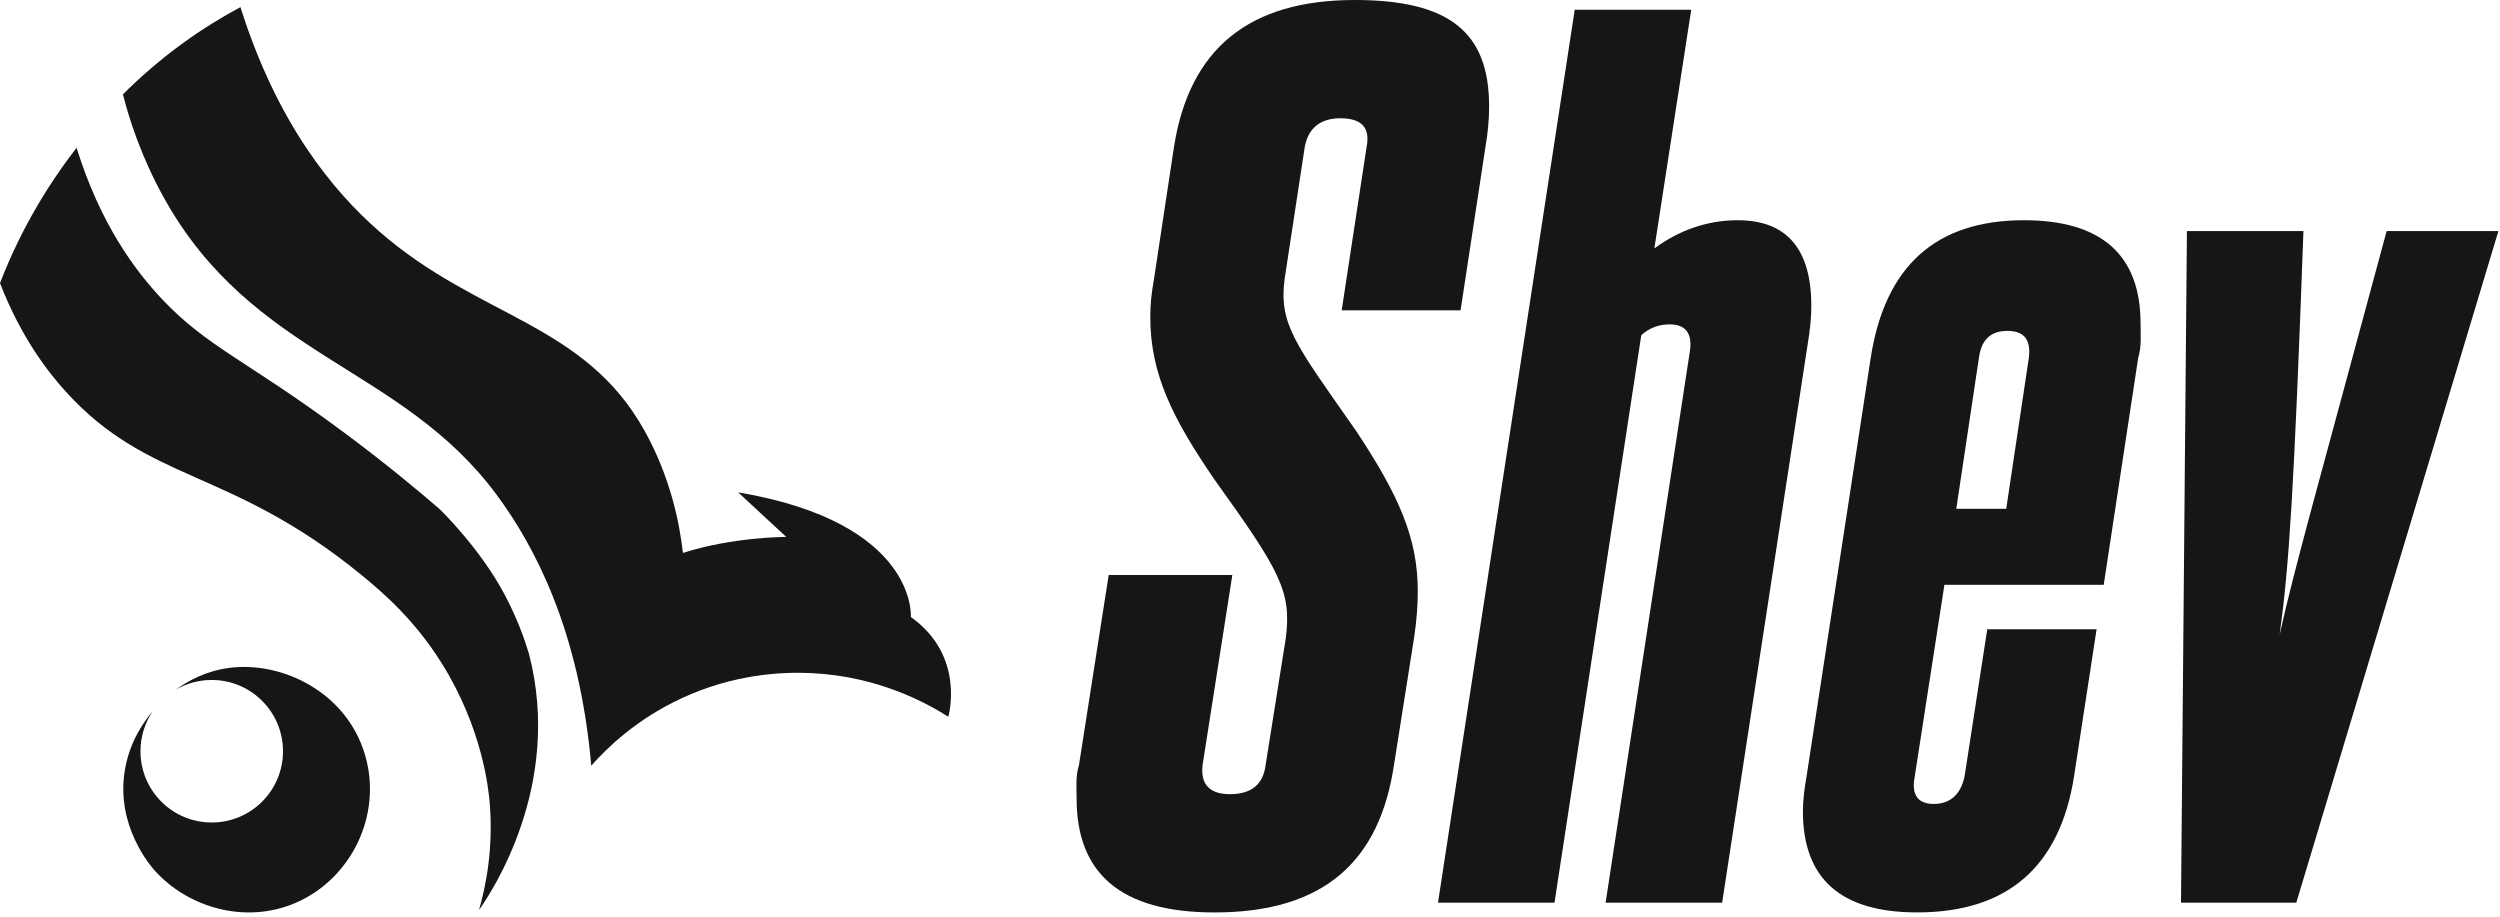
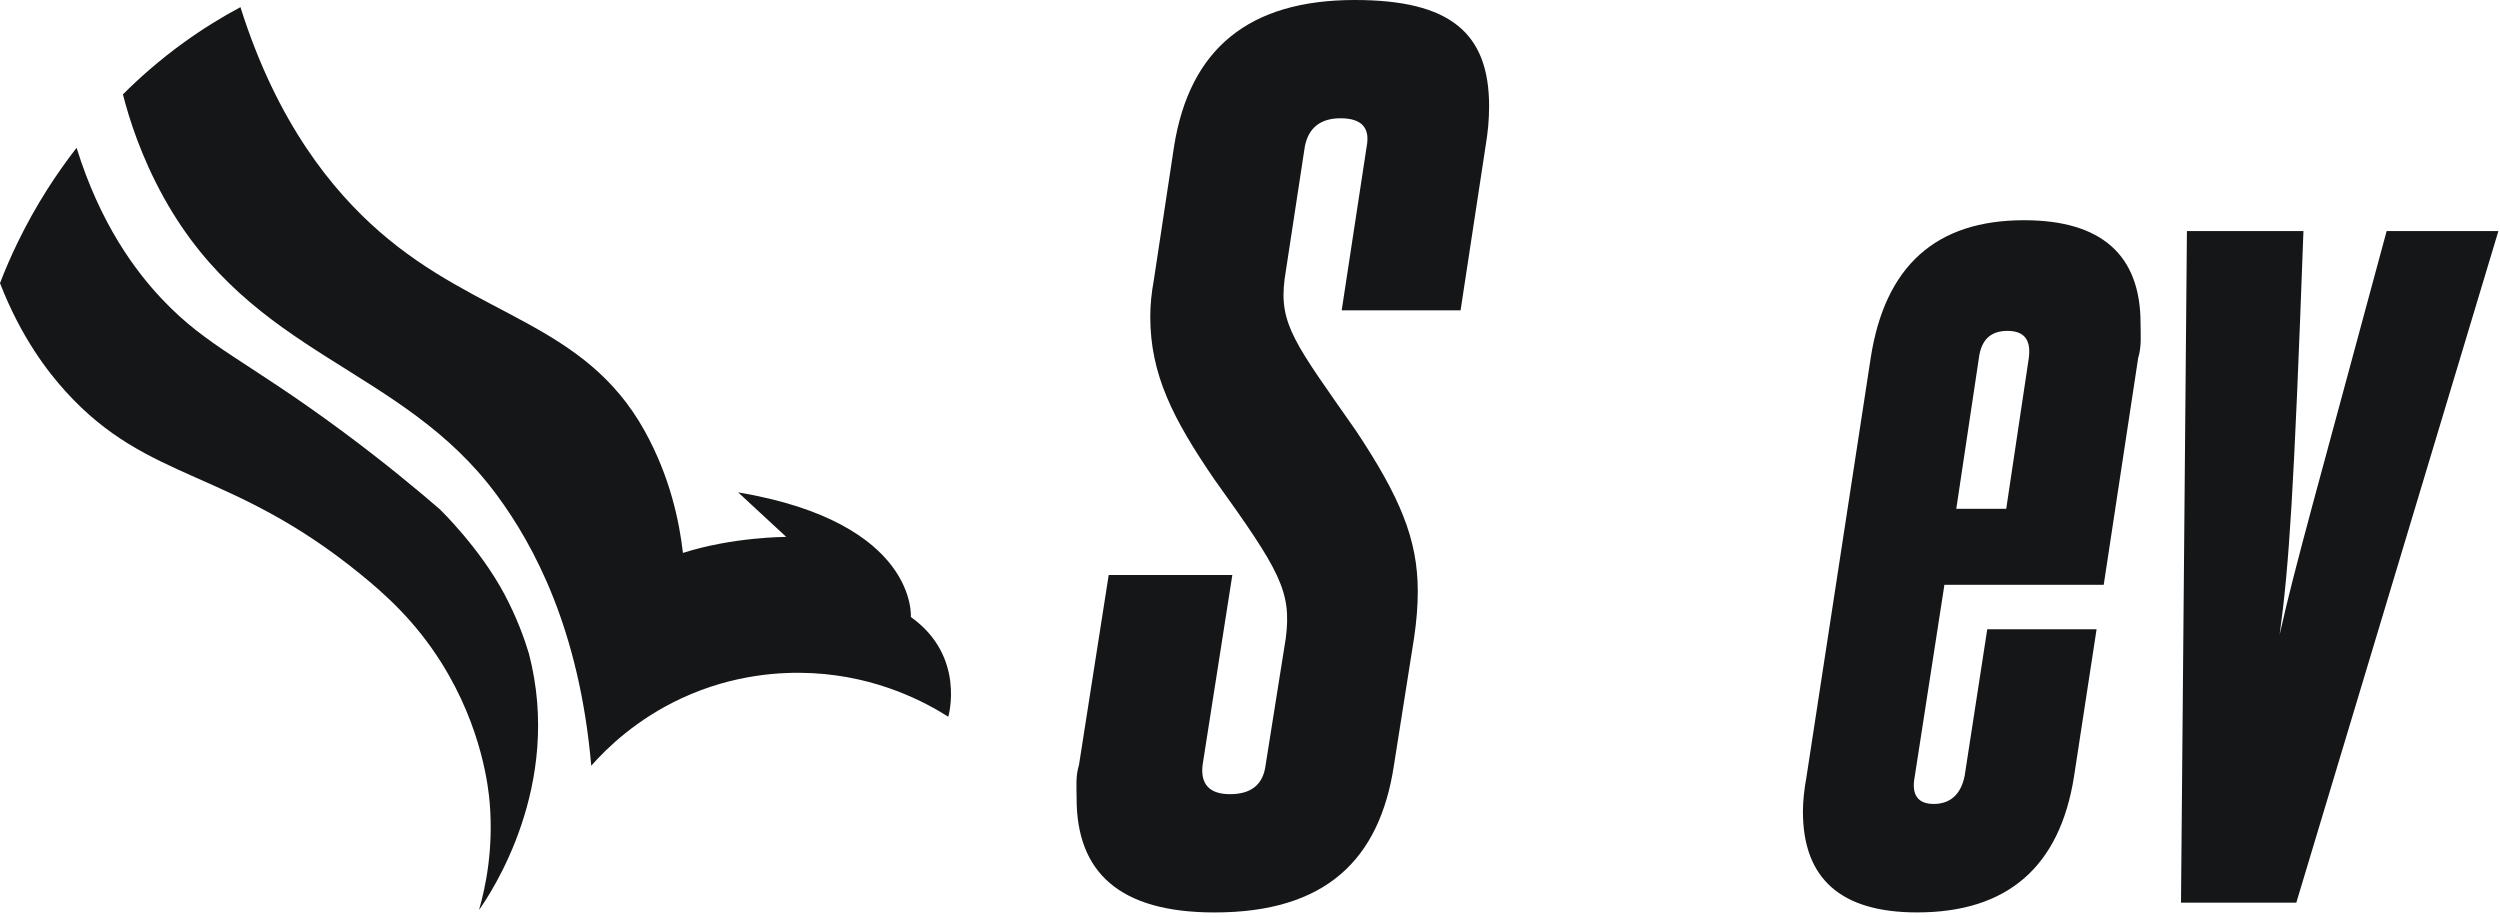
<svg xmlns="http://www.w3.org/2000/svg" width="90" height="33" viewBox="0 0 90 33" fill="none">
  <path d="M46.289 22.966C46.503 21.287 46.076 20.545 43.721 17.264C42.224 15.077 41.41 13.475 41.41 11.405C41.41 10.975 41.453 10.545 41.539 10.076L42.266 5.273C42.823 1.757 44.962 0 48.772 0C52.195 0 53.608 1.172 53.608 3.828C53.608 4.297 53.565 4.766 53.479 5.274L52.581 11.171H48.301L49.2 5.274C49.328 4.609 49.029 4.258 48.259 4.258C47.531 4.258 47.103 4.609 46.974 5.274L46.247 10.038C46.033 11.679 46.632 12.382 48.815 15.506C50.399 17.889 51.04 19.412 51.04 21.287C51.04 21.795 50.998 22.342 50.912 22.927L50.184 27.536C49.67 30.974 47.702 32.848 43.722 32.848C40.298 32.848 38.758 31.402 38.758 28.747C38.758 28.317 38.715 27.965 38.844 27.535L39.913 20.7H44.364L43.294 27.535C43.208 28.239 43.551 28.59 44.279 28.59C45.049 28.59 45.477 28.239 45.563 27.535L46.29 22.965L46.289 22.966Z" fill="#141617" />
-   <path d="M57.802 32.496L60.84 12.615C60.926 11.99 60.669 11.678 60.113 11.678C59.727 11.678 59.385 11.795 59.086 12.068L55.962 32.496H51.768L56.69 0.351H60.884L59.557 8.944C60.456 8.279 61.483 7.928 62.553 7.928C64.308 7.928 65.207 8.944 65.207 11.013C65.207 11.443 65.164 11.873 65.078 12.381L61.997 32.496H57.803H57.802Z" fill="#141617" />
  <path d="M71.539 22.654H75.477L74.663 27.965C74.149 31.207 72.267 32.847 69.014 32.847C66.274 32.847 64.905 31.636 64.905 29.215C64.905 28.863 64.948 28.433 65.034 27.964L67.345 12.888C67.859 9.568 69.699 7.928 72.866 7.928C75.648 7.928 77.06 9.178 77.06 11.639C77.06 12.068 77.103 12.459 76.974 12.889L75.734 21.052H69.999L68.929 27.965C68.801 28.63 69.058 28.942 69.615 28.942C70.213 28.942 70.599 28.59 70.728 27.926L71.541 22.654H71.539ZM73.037 12.889C73.123 12.225 72.866 11.912 72.267 11.912C71.668 11.912 71.326 12.225 71.24 12.889L70.426 18.318H72.224L73.037 12.889Z" fill="#141617" />
  <path d="M78.516 32.496L78.729 8.319H82.924C82.582 17.694 82.41 20.349 82.067 22.849C82.624 20.349 83.394 17.694 85.919 8.319H89.942L82.667 32.496H78.516Z" fill="#141617" />
  <path d="M21.284 27.567C21.85 26.926 22.914 25.888 24.553 25.13C26.418 24.269 28.145 24.178 29.233 24.233C31.627 24.354 33.355 25.305 34.138 25.803C34.138 25.803 34.779 23.624 32.791 22.213C32.791 22.213 33.047 18.816 26.573 17.725L28.304 19.328C28.304 19.328 26.381 19.328 24.586 19.905C24.459 18.805 24.137 17.189 23.208 15.514C21.044 11.613 17.218 11.448 13.656 8.334C11.99 6.879 9.98 4.456 8.656 0.257C8.025 0.594 7.329 1.015 6.604 1.539C5.731 2.171 5.008 2.814 4.425 3.398C4.648 4.268 5.071 5.623 5.899 7.117C9.097 12.876 14.445 13.157 17.887 17.823C19.21 19.615 20.857 22.638 21.285 27.567H21.284Z" fill="#141617" />
  <path d="M17.245 32.759C17.655 32.177 20.285 28.297 19.04 23.527C18.875 22.98 18.606 22.23 18.16 21.393C17.277 19.729 15.835 18.335 15.835 18.335C15.082 17.684 13.87 16.669 12.309 15.514C8.866 12.966 7.468 12.5 5.834 10.77C4.867 9.746 3.609 8.059 2.757 5.321C2.046 6.236 1.3 7.364 0.641 8.718C0.394 9.226 0.182 9.719 0 10.193C0.761 12.153 1.727 13.393 2.372 14.103C5.369 17.401 8.27 16.837 12.982 20.674C13.891 21.415 14.954 22.37 15.888 23.855C17.377 26.223 17.59 28.431 17.63 28.911C17.765 30.562 17.488 31.912 17.245 32.758V32.759Z" fill="#141617" />
-   <path d="M13.143 27.182C12.475 24.905 10.149 23.805 8.271 24.041C7.419 24.148 6.758 24.517 6.328 24.829C6.708 24.607 7.15 24.479 7.622 24.479C9.039 24.479 10.188 25.628 10.188 27.045C10.188 28.462 9.039 29.61 7.622 29.61C6.205 29.61 5.057 28.462 5.057 27.045C5.057 26.513 5.218 26.02 5.494 25.611C5.183 25.973 4.655 26.706 4.489 27.759C4.175 29.747 5.425 31.178 5.578 31.349C6.764 32.664 8.823 33.286 10.643 32.503C12.629 31.648 13.78 29.355 13.143 27.183V27.182Z" fill="#141617" />
</svg>